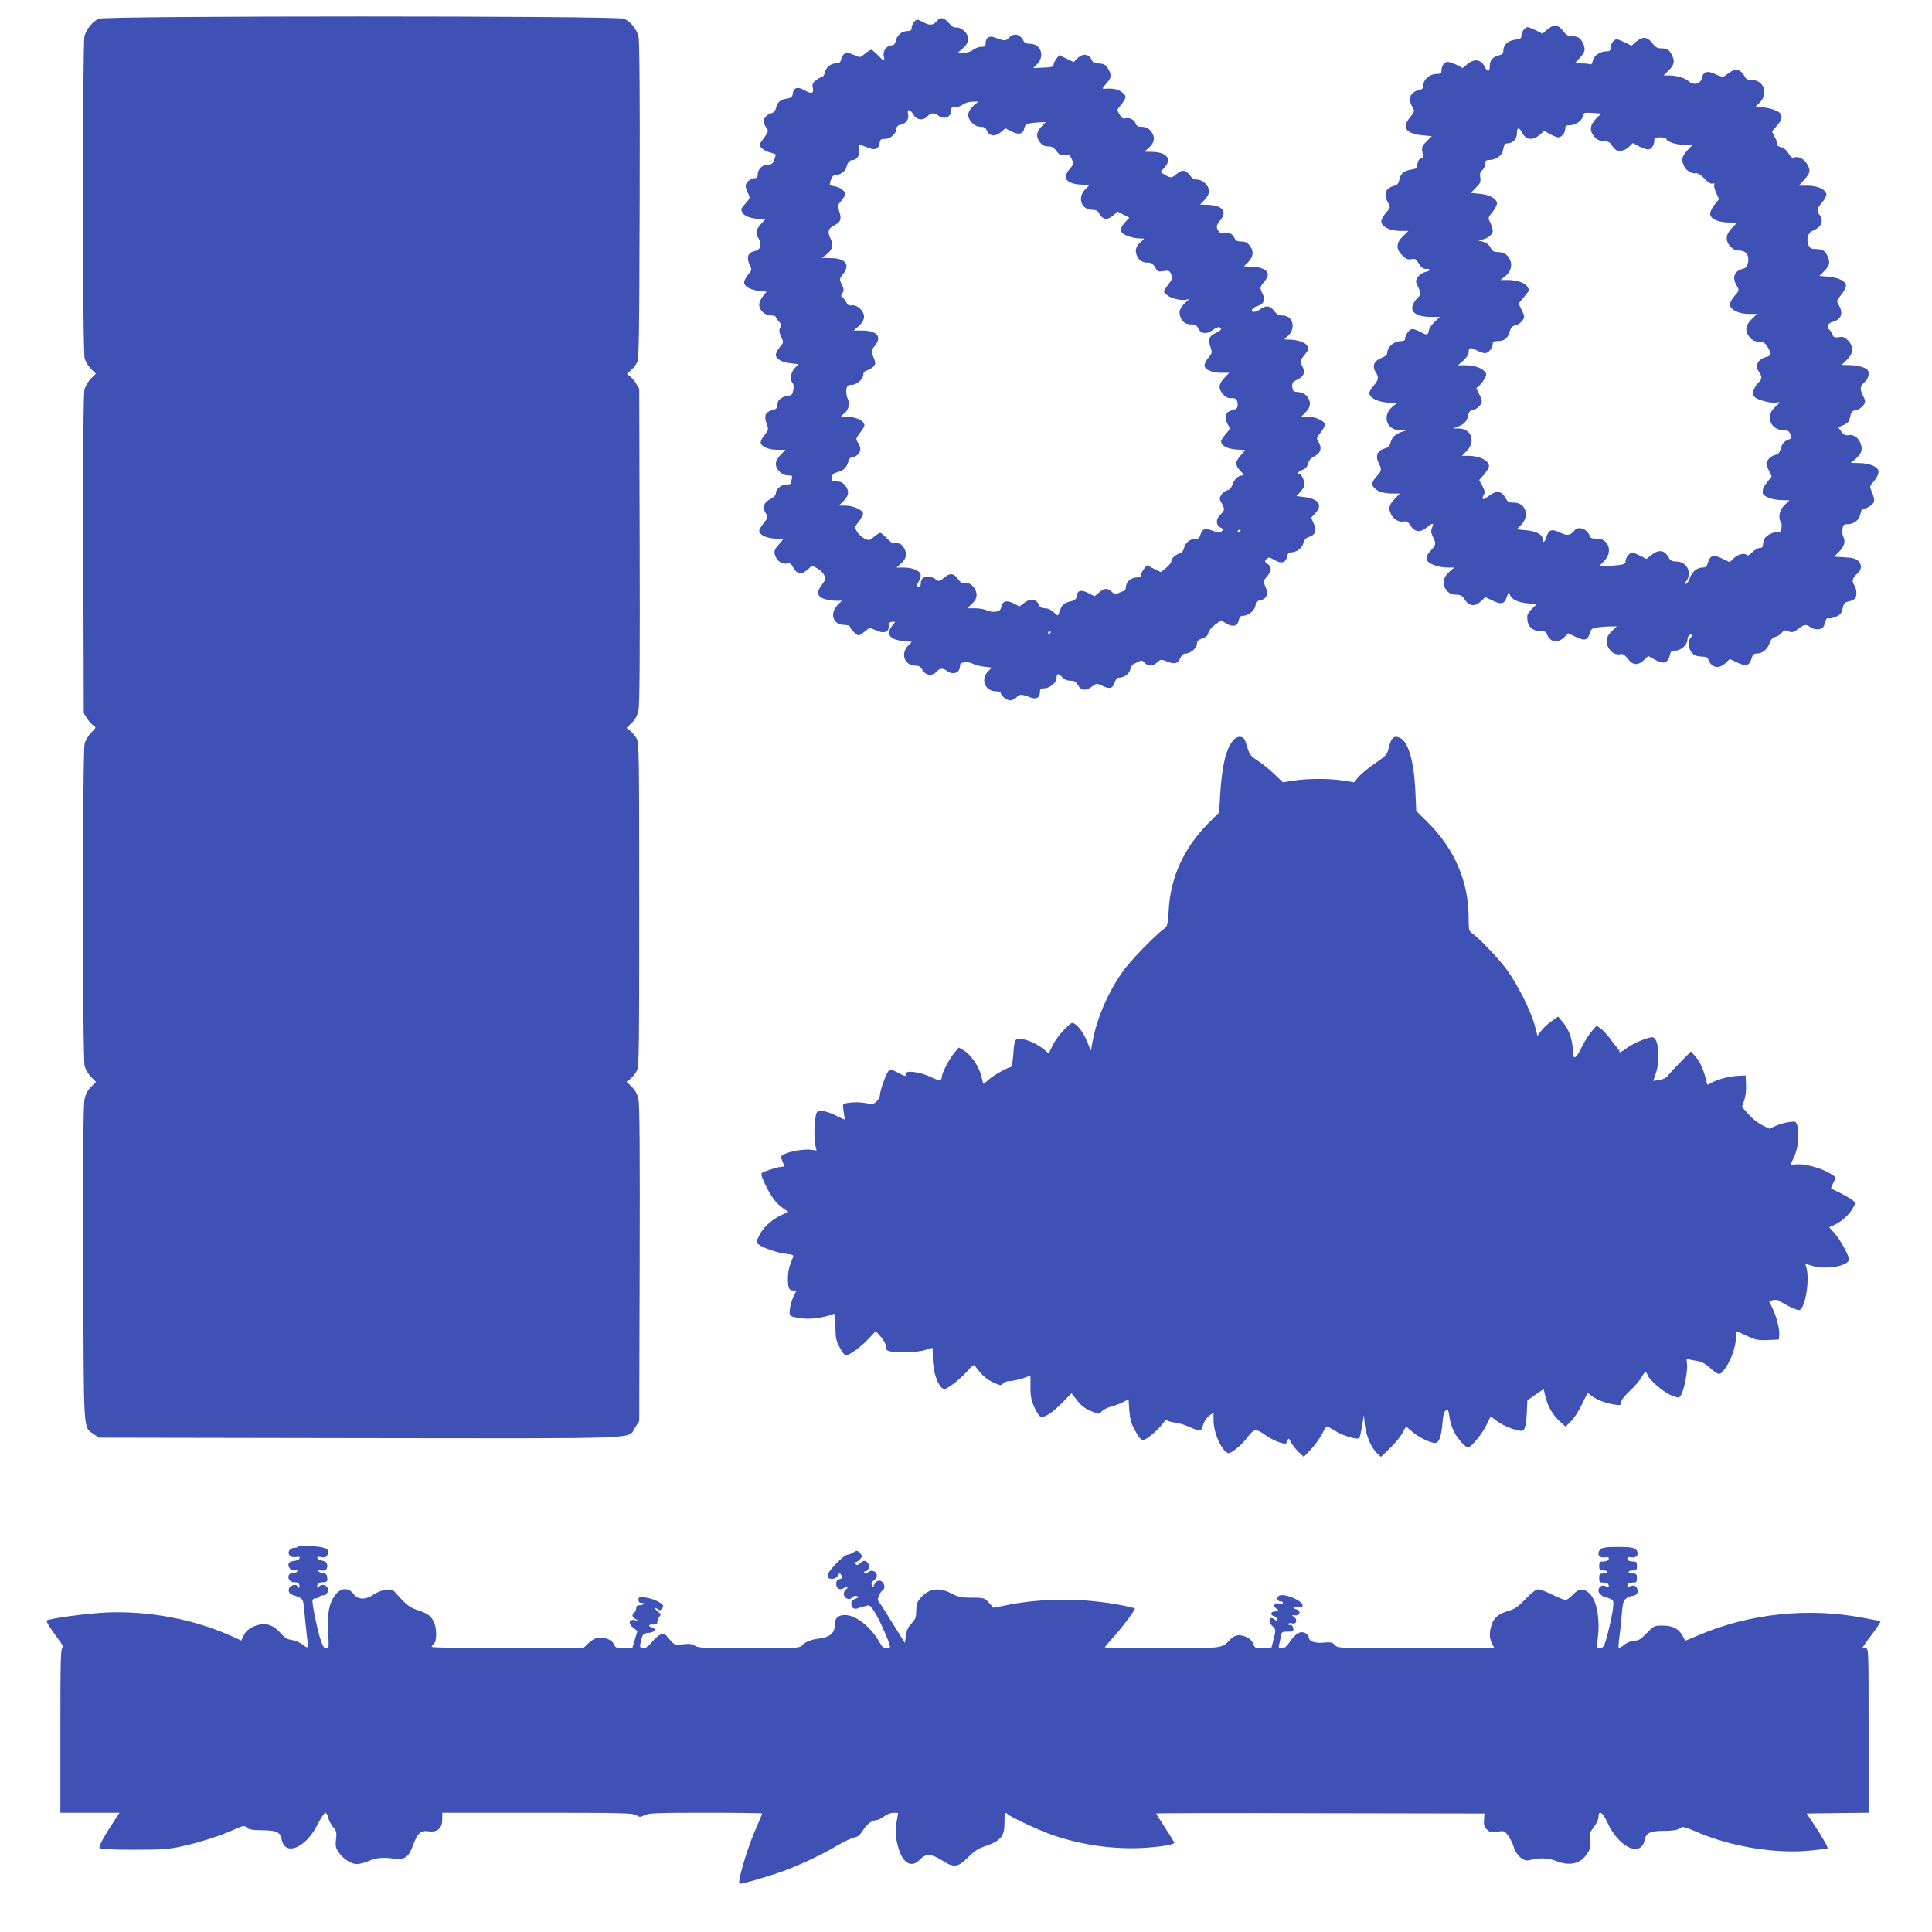
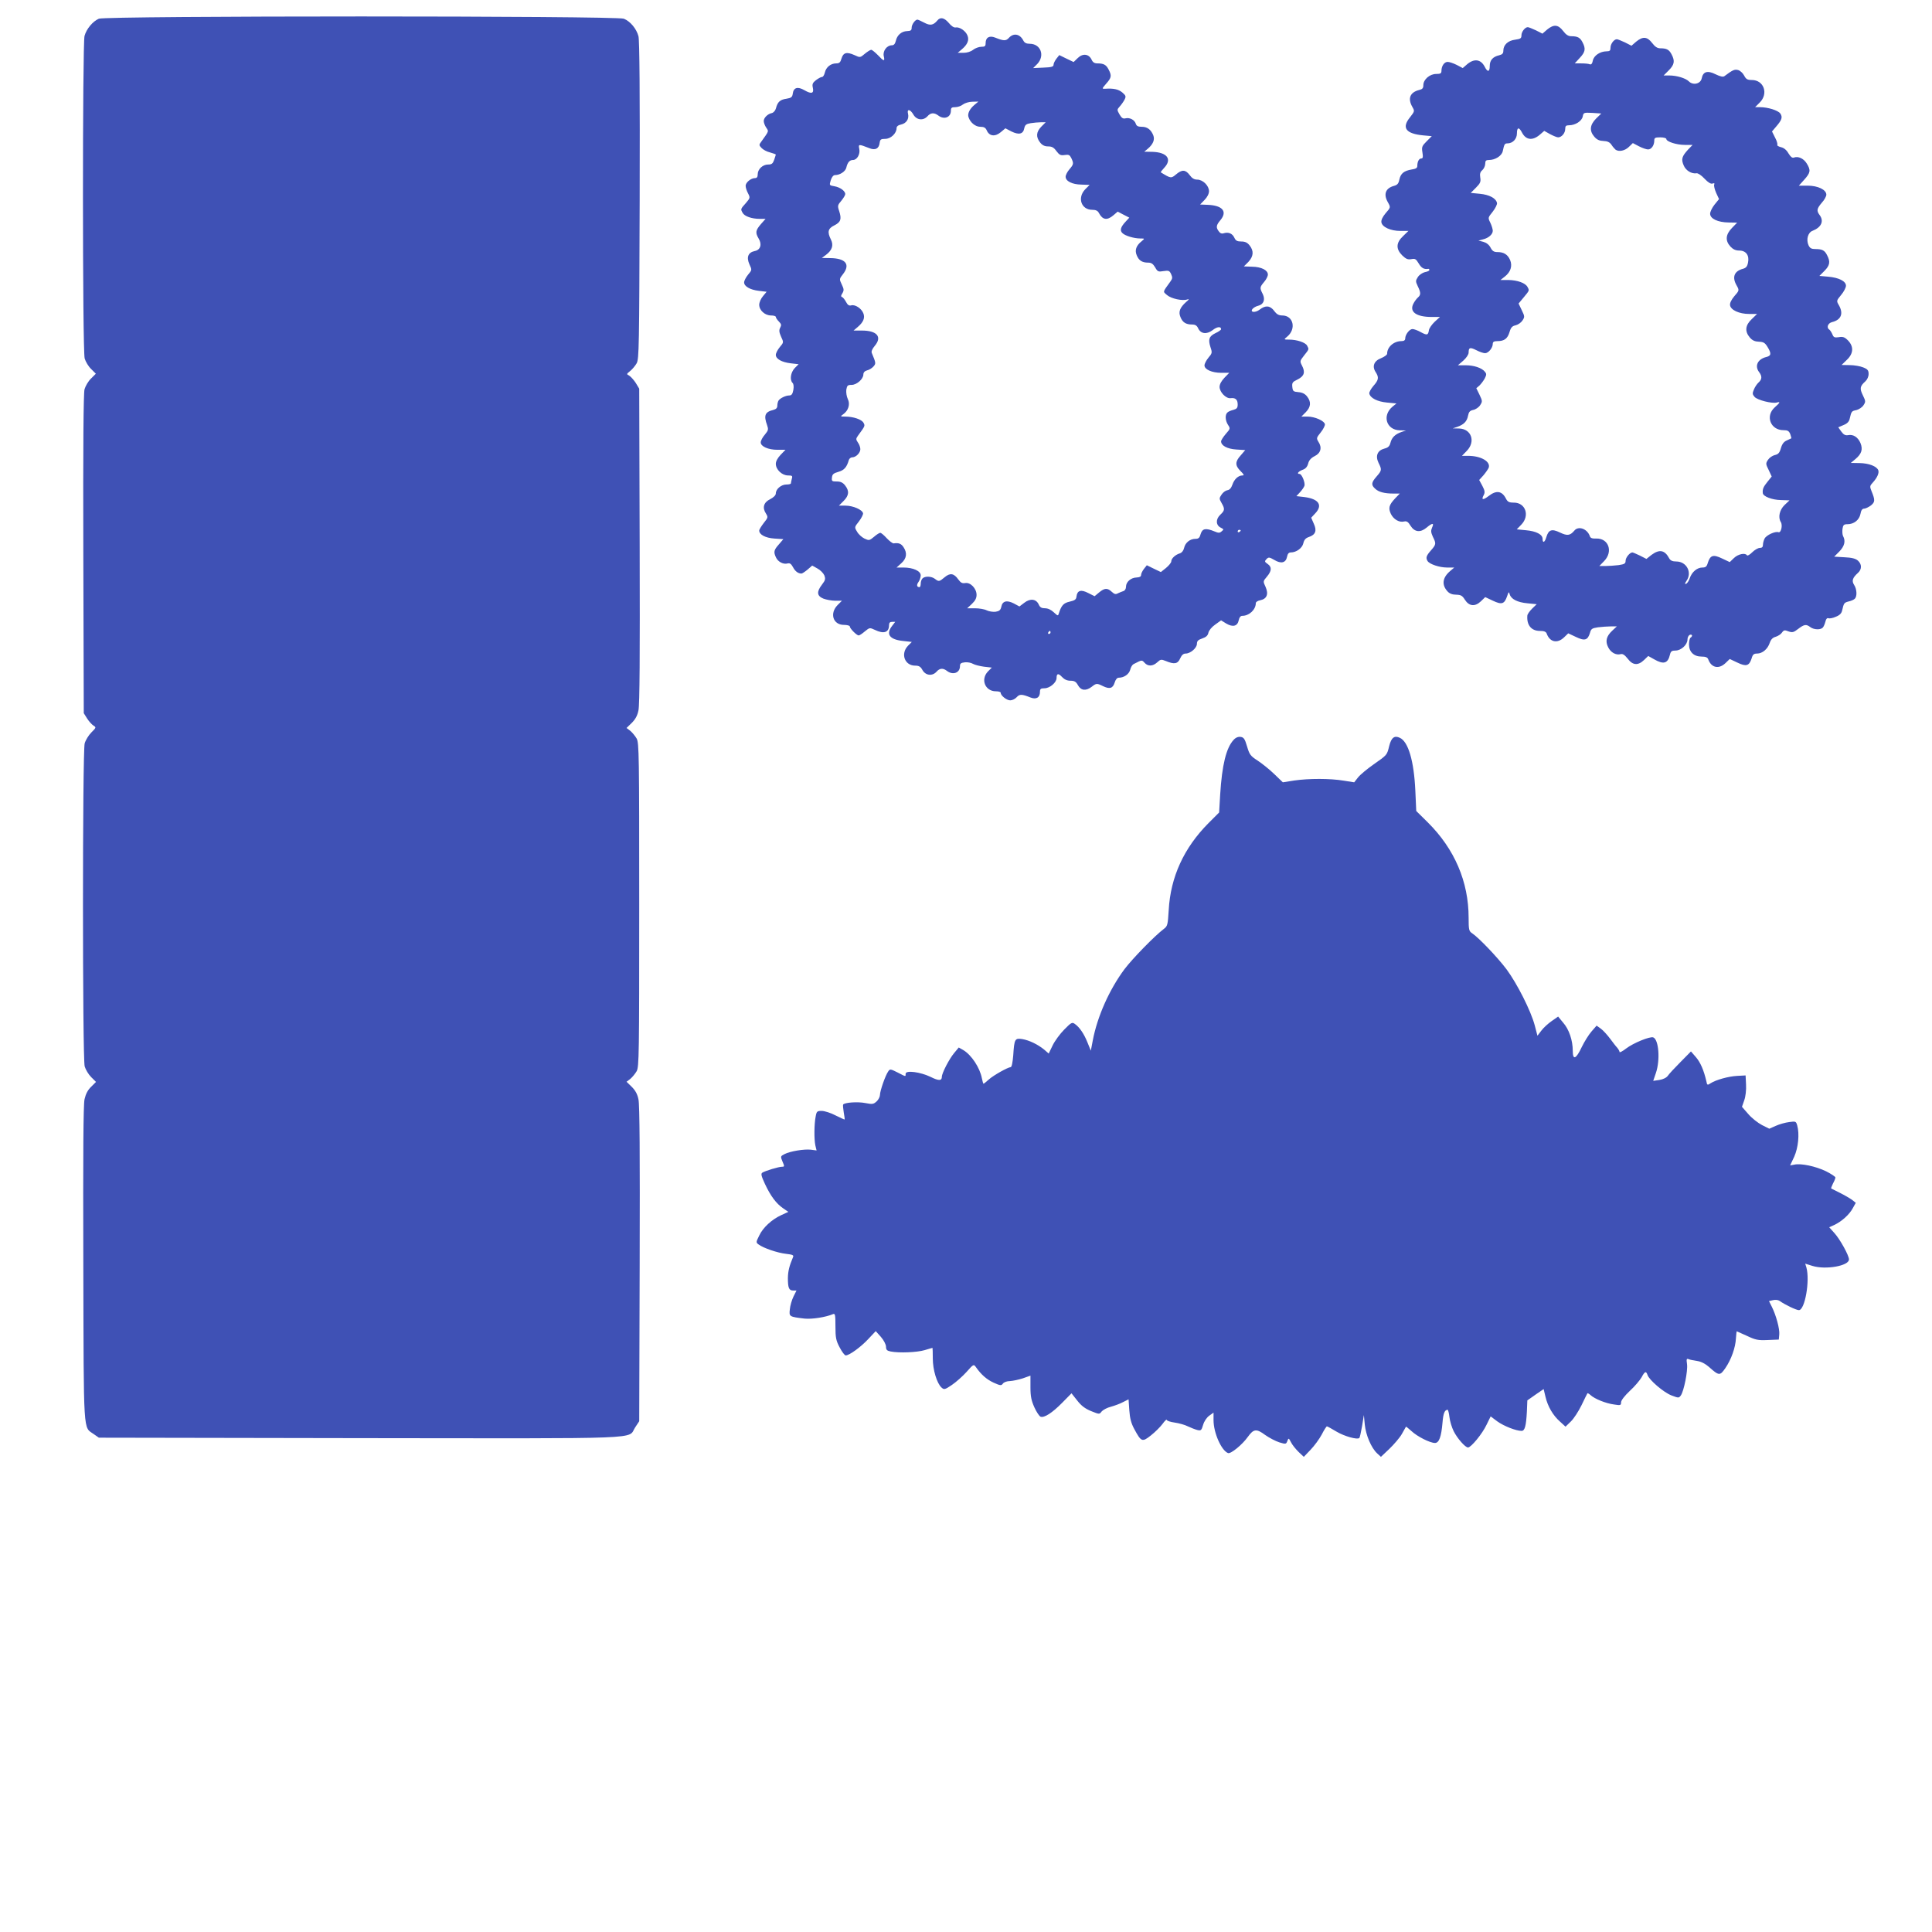
<svg xmlns="http://www.w3.org/2000/svg" version="1.0" width="1280pt" height="1280pt" viewBox="0 0 1280 1280" preserveAspectRatio="xMidYMid meet">
  <g transform="translate(0,1280) scale(0.1,-0.1)" fill="#3f51b5" stroke="none">
    <path d="M655 12676 c-40 -17 -82 -67 -95 -114 -14 -53 -14 -2083 1 -2137 6 -21 25 -53 43 -70 l31 -31 -32 -32 c-18 -17 -37 -50 -43 -71 -7 -27 -10 -371 -8 -1093 l3 -1053 22 -35 c12 -19 31 -40 42 -47 19 -12 19 -13 -14 -46 -18 -18 -38 -51 -44 -72 -15 -56 -15 -2084 0 -2140 6 -21 25 -53 43 -71 l32 -32 -32 -32 c-23 -22 -36 -48 -44 -83 -8 -37 -10 -356 -8 -1092 3 -1157 -2 -1075 70 -1127 l33 -23 1728 -3 c1938 -2 1772 -9 1825 71 l27 41 3 1040 c2 729 0 1056 -8 1092 -7 36 -21 60 -45 84 l-34 33 25 19 c13 11 32 34 42 51 16 30 17 107 17 1102 0 995 -1 1072 -17 1102 -10 17 -29 40 -42 51 l-25 19 34 33 c24 24 38 48 45 84 8 36 10 363 8 1091 l-3 1040 -23 38 c-13 20 -33 42 -43 48 -19 10 -19 11 6 31 14 11 33 34 43 51 16 30 17 108 20 1080 2 708 -1 1061 -8 1087 -13 49 -54 99 -97 116 -48 20 -3433 20 -3478 0z" />
    <path d="M6210 12664 c-27 -32 -48 -35 -87 -14 -21 11 -41 20 -45 20 -15 0 -38 -33 -38 -53 0 -18 -6 -22 -30 -23 -37 -1 -67 -27 -75 -65 -5 -20 -13 -29 -26 -29 -33 0 -61 -37 -54 -71 9 -38 1 -37 -39 6 -19 19 -38 35 -44 35 -6 0 -25 -12 -42 -26 -31 -26 -31 -27 -69 -9 -52 23 -74 17 -86 -23 -7 -25 -14 -32 -35 -32 -36 0 -67 -25 -75 -60 -4 -17 -12 -30 -19 -30 -8 0 -25 -10 -40 -21 -22 -17 -26 -27 -21 -49 9 -39 -8 -45 -55 -18 -46 27 -73 18 -78 -24 -3 -21 -10 -27 -41 -32 -43 -6 -59 -21 -70 -63 -4 -16 -16 -29 -27 -32 -27 -5 -54 -31 -54 -53 0 -10 7 -30 16 -43 18 -27 20 -20 -32 -93 -16 -21 -16 -24 1 -42 10 -11 35 -25 57 -30 21 -6 38 -12 38 -14 0 -2 -5 -17 -11 -35 -9 -25 -16 -31 -40 -31 -36 0 -69 -31 -69 -65 0 -17 -5 -25 -18 -25 -27 0 -62 -29 -62 -51 0 -11 7 -34 16 -50 15 -29 14 -31 -15 -65 -35 -39 -35 -39 -21 -64 12 -23 61 -40 113 -40 l39 0 -31 -35 c-35 -41 -38 -56 -15 -95 24 -39 12 -76 -25 -83 -44 -9 -57 -40 -36 -88 18 -38 17 -38 -9 -69 -14 -17 -26 -40 -26 -51 0 -26 39 -49 98 -56 l51 -6 -24 -29 c-14 -16 -25 -42 -25 -57 0 -37 38 -71 78 -71 18 0 32 -4 32 -10 0 -5 9 -19 20 -30 17 -17 18 -24 9 -41 -9 -17 -7 -30 6 -60 18 -38 17 -38 -9 -69 -14 -17 -26 -40 -26 -51 0 -27 39 -49 99 -56 l52 -6 -26 -26 c-27 -29 -34 -78 -14 -98 7 -7 9 -25 5 -47 -5 -27 -12 -36 -27 -36 -23 0 -61 -18 -71 -34 -4 -6 -8 -21 -8 -33 0 -16 -8 -24 -27 -29 -55 -13 -64 -37 -41 -100 10 -29 9 -35 -15 -64 -15 -17 -27 -40 -27 -51 0 -27 50 -49 111 -49 l53 0 -32 -33 c-20 -21 -32 -43 -32 -60 0 -38 41 -77 81 -77 28 0 31 -3 25 -22 -3 -13 -6 -26 -6 -30 0 -5 -13 -8 -30 -8 -34 0 -70 -30 -70 -59 0 -12 -14 -26 -37 -38 -44 -21 -54 -57 -28 -96 14 -23 14 -26 -15 -62 -16 -21 -30 -43 -30 -50 0 -27 41 -49 100 -53 l60 -4 -30 -35 c-33 -37 -36 -50 -19 -86 13 -29 49 -48 77 -40 15 4 24 -3 36 -25 14 -27 34 -42 56 -42 5 0 23 12 40 26 l31 27 34 -19 c19 -10 39 -30 46 -45 9 -24 8 -32 -15 -62 -37 -48 -34 -75 9 -93 19 -7 54 -14 79 -14 l44 0 -29 -29 c-54 -55 -30 -131 42 -131 21 0 39 -5 39 -10 0 -14 46 -60 59 -60 5 0 24 12 41 27 31 25 32 26 66 10 59 -29 94 -17 94 30 0 17 6 23 21 23 l20 0 -20 -26 c-44 -56 -18 -92 76 -101 l54 -6 -26 -26 c-50 -53 -21 -131 48 -131 25 0 36 -6 49 -30 21 -36 65 -41 93 -10 21 24 43 25 69 5 39 -30 86 -13 86 31 0 18 6 23 33 26 17 2 42 -3 53 -10 12 -7 45 -15 73 -19 l52 -6 -26 -26 c-50 -53 -18 -131 53 -131 18 0 32 -4 32 -10 0 -19 40 -50 63 -50 13 0 32 9 43 21 19 21 34 21 91 -2 38 -15 63 -1 63 37 0 20 5 24 30 24 35 0 80 38 80 68 0 31 12 33 36 7 16 -17 34 -25 56 -25 26 0 37 -6 50 -30 20 -36 53 -39 91 -10 30 24 35 24 75 4 44 -21 65 -15 77 24 6 20 16 32 27 32 35 0 68 23 76 53 4 17 14 33 22 37 8 4 24 12 36 18 17 8 24 7 37 -9 22 -25 55 -24 84 3 22 20 26 21 56 9 57 -24 80 -20 96 17 10 22 21 32 36 32 32 0 75 37 75 65 0 18 8 26 35 35 26 9 37 19 41 38 4 16 22 38 45 54 l39 28 34 -21 c44 -26 75 -18 83 22 4 19 12 29 24 29 45 0 89 41 89 84 0 8 13 16 29 19 44 9 57 40 36 88 -18 38 -17 38 9 69 32 38 33 64 4 84 -20 14 -21 17 -7 32 14 14 19 13 52 -6 45 -27 76 -19 84 21 4 20 11 29 25 29 37 0 76 29 83 61 5 22 15 34 36 41 45 15 55 42 33 89 l-17 39 26 28 c53 55 24 97 -72 109 l-52 6 24 26 c13 14 26 33 29 42 7 19 -17 79 -32 79 -21 0 -9 16 19 27 21 7 32 20 38 42 5 21 19 37 43 49 41 20 50 57 25 95 -14 23 -14 26 15 62 17 21 29 46 28 54 -4 23 -67 51 -115 51 l-41 0 29 29 c34 35 37 68 9 104 -14 18 -32 27 -58 29 -33 3 -37 6 -40 34 -3 28 1 34 35 50 44 22 52 48 29 92 -15 29 -14 31 14 67 34 43 33 40 20 65 -11 21 -67 40 -120 40 -35 0 -35 1 -14 18 64 51 44 142 -31 142 -23 0 -37 8 -53 30 -27 36 -58 39 -96 9 -30 -23 -67 -19 -47 5 7 8 23 17 36 20 37 9 49 40 31 78 -21 41 -20 45 9 80 14 16 25 38 25 49 0 29 -43 51 -104 52 l-55 2 30 30 c34 37 37 72 8 109 -15 19 -30 26 -55 26 -27 0 -37 5 -46 25 -13 28 -39 39 -69 30 -14 -5 -25 -1 -34 12 -20 26 -18 41 11 75 47 57 14 97 -85 101 l-50 2 29 30 c19 19 30 42 30 58 0 37 -41 77 -78 77 -20 0 -35 9 -50 30 -28 37 -51 38 -91 4 -32 -27 -35 -26 -100 14 -3 1 8 15 22 30 54 57 20 103 -78 106 l-54 1 24 20 c34 29 47 59 36 88 -15 38 -40 57 -76 57 -25 0 -35 5 -40 20 -8 26 -41 43 -68 36 -17 -4 -26 2 -40 26 -17 30 -17 32 1 52 11 12 25 32 32 45 11 22 10 27 -14 48 -25 21 -57 29 -114 25 -23 -1 -22 0 7 34 35 39 37 53 16 93 -16 32 -33 41 -74 41 -20 0 -31 7 -39 25 -18 38 -58 43 -91 11 l-28 -27 -48 23 -47 23 -19 -24 c-10 -13 -19 -31 -19 -40 0 -13 -13 -17 -68 -19 l-67 -3 28 28 c51 55 22 133 -51 133 -22 0 -35 6 -43 23 -23 43 -64 50 -95 16 -19 -21 -34 -21 -91 2 -38 15 -63 1 -63 -37 0 -20 -5 -24 -29 -24 -15 0 -40 -9 -54 -20 -15 -12 -40 -20 -64 -20 l-38 0 27 23 c38 32 50 61 38 91 -11 30 -52 59 -78 54 -12 -2 -29 9 -46 30 -30 35 -56 41 -76 16z m247 -558 c-33 -27 -49 -60 -40 -83 12 -36 46 -63 78 -63 24 0 35 -6 43 -25 17 -38 55 -42 92 -11 l31 26 40 -21 c49 -24 78 -18 85 21 5 23 13 29 43 34 20 3 50 6 68 6 l31 0 -29 -29 c-34 -35 -37 -68 -8 -105 14 -18 30 -26 53 -26 25 0 38 -7 55 -31 20 -26 28 -30 55 -26 27 4 33 1 44 -21 16 -35 16 -40 -13 -74 -14 -16 -25 -38 -25 -49 0 -29 43 -51 104 -52 l55 -2 -30 -30 c-53 -56 -25 -135 47 -135 24 0 37 -6 45 -22 24 -45 54 -50 96 -14 l28 24 38 -20 39 -20 -24 -26 c-34 -36 -40 -59 -22 -76 17 -18 77 -36 119 -36 30 0 30 0 9 -18 -37 -29 -47 -60 -33 -93 14 -35 36 -49 76 -49 21 0 32 -8 46 -31 16 -29 21 -31 56 -25 34 5 39 3 50 -20 10 -22 9 -30 -4 -48 -53 -74 -52 -66 -23 -91 28 -24 102 -40 134 -29 14 5 13 0 -8 -17 -41 -37 -52 -65 -37 -100 14 -35 36 -49 77 -49 21 0 32 -7 40 -25 17 -37 56 -42 95 -13 30 24 57 27 57 7 0 -5 -17 -17 -37 -26 -43 -21 -50 -41 -33 -94 12 -35 11 -40 -14 -69 -14 -17 -26 -40 -26 -51 0 -27 50 -49 111 -49 l53 0 -32 -33 c-20 -21 -32 -43 -32 -60 0 -35 43 -79 73 -75 32 4 47 -9 47 -42 0 -22 -6 -29 -27 -35 -16 -4 -34 -11 -40 -17 -18 -14 -16 -54 3 -83 16 -24 15 -26 -15 -60 -17 -20 -31 -42 -31 -49 0 -28 40 -50 100 -54 l60 -4 -30 -35 c-38 -42 -38 -67 -1 -104 23 -23 26 -29 12 -29 -27 0 -54 -25 -66 -61 -8 -23 -19 -35 -34 -37 -12 -2 -29 -15 -38 -29 -16 -24 -16 -27 0 -55 23 -40 22 -50 -8 -78 -32 -30 -30 -70 3 -86 20 -10 21 -12 6 -24 -13 -12 -21 -12 -47 -1 -58 24 -81 20 -92 -16 -7 -26 -14 -33 -35 -33 -36 0 -67 -25 -75 -60 -4 -18 -15 -32 -28 -36 -30 -9 -57 -34 -57 -53 0 -9 -16 -28 -35 -44 l-34 -27 -46 22 -47 23 -19 -24 c-10 -13 -19 -31 -19 -40 0 -11 -9 -16 -30 -17 -38 -1 -70 -30 -70 -61 0 -14 -7 -26 -17 -29 -10 -3 -26 -10 -37 -15 -14 -8 -23 -6 -40 10 -29 27 -48 26 -84 -4 l-30 -25 -42 21 c-48 25 -73 18 -78 -23 -2 -20 -11 -26 -45 -34 -41 -9 -55 -25 -72 -78 -5 -18 -7 -17 -33 7 -18 17 -39 27 -58 27 -23 0 -34 6 -42 25 -17 37 -56 42 -95 12 l-33 -25 -37 20 c-47 24 -76 16 -83 -22 -5 -22 -13 -29 -38 -33 -17 -2 -43 2 -58 9 -15 8 -50 14 -79 14 l-51 0 31 29 c22 21 31 38 31 60 0 42 -41 85 -76 78 -19 -3 -29 2 -45 24 -29 41 -54 45 -90 15 -36 -30 -39 -31 -65 -11 -23 18 -66 19 -82 3 -7 -7 -12 -22 -12 -35 0 -13 -4 -23 -8 -23 -18 0 -21 14 -7 34 8 11 15 31 15 44 0 29 -50 52 -115 52 l-45 0 31 28 c36 32 41 68 15 107 -15 23 -32 30 -65 25 -7 -1 -28 15 -46 34 -18 20 -37 36 -43 36 -6 0 -25 -12 -42 -27 -30 -25 -33 -25 -63 -11 -18 9 -40 29 -49 46 -18 29 -17 30 13 68 16 21 28 45 27 53 -4 24 -67 51 -116 51 l-44 0 31 31 c36 36 39 66 10 103 -15 19 -30 26 -55 26 -32 0 -35 2 -32 27 2 21 11 28 43 37 38 11 55 30 69 79 3 9 13 17 22 17 25 0 54 30 54 54 0 12 -7 32 -16 44 -14 21 -14 25 0 45 48 66 48 65 37 86 -12 22 -67 41 -121 41 -33 0 -34 1 -14 15 35 24 48 68 31 101 -8 17 -12 43 -10 62 5 28 9 32 35 32 34 0 78 39 78 69 0 13 9 23 24 27 14 3 33 15 42 25 18 20 18 23 -10 90 -5 10 3 28 19 47 51 60 16 102 -85 102 l-55 0 27 23 c38 32 50 61 38 91 -12 32 -54 60 -80 53 -15 -4 -24 2 -35 23 -8 15 -20 30 -26 32 -9 3 -8 10 2 25 11 19 11 27 -4 58 -17 36 -17 37 9 70 49 64 16 104 -86 105 l-55 1 28 21 c40 30 51 63 32 101 -25 50 -20 73 23 94 42 21 49 41 32 94 -12 35 -11 40 14 69 14 17 26 37 26 44 0 21 -35 46 -72 52 -34 6 -34 6 -24 40 7 21 17 34 28 34 33 0 69 24 75 49 8 35 22 51 44 51 27 0 49 38 42 73 -7 33 -4 33 65 6 40 -17 66 -4 70 35 3 22 8 26 37 26 36 0 75 36 75 71 0 11 10 20 30 24 35 8 54 37 46 71 -9 35 15 31 36 -6 21 -36 65 -41 93 -10 21 24 44 25 71 5 39 -30 84 -13 84 32 0 19 5 23 29 23 16 0 39 8 51 18 12 9 40 18 62 18 l40 1 -25 -21z m1763 -2820 c0 -3 -4 -8 -10 -11 -5 -3 -10 -1 -10 4 0 6 5 11 10 11 6 0 10 -2 10 -4z m-1260 -676 c0 -5 -5 -10 -11 -10 -5 0 -7 5 -4 10 3 6 8 10 11 10 2 0 4 -4 4 -10z" />
    <path d="M10250 12604 l-31 -27 -43 22 c-24 11 -48 21 -54 21 -18 0 -42 -30 -42 -54 0 -20 -6 -24 -42 -29 -48 -6 -78 -35 -78 -73 0 -18 -7 -25 -27 -30 -43 -10 -63 -33 -63 -71 0 -41 -15 -43 -34 -4 -26 49 -69 54 -115 16 l-30 -26 -40 21 c-22 11 -49 20 -60 20 -22 0 -41 -27 -41 -59 0 -17 -6 -21 -35 -21 -43 0 -85 -37 -85 -74 0 -20 -6 -27 -27 -32 -61 -15 -78 -56 -46 -112 16 -28 16 -29 -16 -70 -56 -69 -27 -108 89 -119 l56 -5 -34 -34 c-31 -31 -34 -38 -28 -74 5 -31 3 -40 -8 -40 -15 0 -26 -21 -26 -50 0 -13 -10 -19 -38 -23 -51 -9 -72 -26 -81 -67 -5 -26 -13 -35 -34 -41 -57 -15 -73 -55 -42 -109 19 -34 19 -34 -16 -74 -19 -23 -29 -44 -27 -58 4 -32 61 -58 126 -58 l53 0 -35 -34 c-47 -44 -49 -85 -6 -128 25 -24 37 -29 60 -25 25 5 31 2 49 -28 18 -31 36 -41 64 -36 4 0 7 -3 7 -8 0 -5 -13 -11 -30 -14 -16 -4 -37 -18 -46 -32 -16 -25 -16 -29 -1 -61 21 -43 21 -58 1 -75 -8 -7 -22 -25 -30 -41 -28 -54 19 -88 122 -88 l54 0 -35 -32 c-19 -18 -36 -43 -38 -55 -5 -34 -12 -36 -53 -14 -21 12 -46 21 -56 21 -20 0 -48 -37 -48 -62 0 -12 -8 -18 -25 -18 -51 0 -95 -39 -95 -84 0 -7 -18 -20 -40 -29 -47 -18 -61 -54 -36 -92 23 -35 20 -53 -15 -92 -16 -19 -29 -42 -27 -50 6 -30 53 -54 117 -60 l63 -6 -26 -21 c-71 -59 -41 -155 48 -157 l41 -1 -30 -10 c-42 -15 -64 -36 -73 -72 -6 -23 -16 -32 -40 -38 -46 -12 -61 -48 -39 -94 23 -46 22 -51 -13 -91 -35 -40 -37 -56 -9 -81 23 -22 62 -32 122 -32 l41 0 -31 -32 c-41 -44 -46 -64 -28 -103 18 -36 55 -58 88 -50 17 4 27 -3 42 -28 27 -43 65 -47 106 -13 39 33 52 33 37 1 -9 -21 -8 -32 5 -61 23 -46 22 -51 -13 -91 -31 -35 -35 -49 -22 -70 13 -21 79 -43 129 -43 l48 0 -27 -23 c-52 -44 -58 -92 -17 -136 13 -14 32 -21 57 -21 31 -1 40 -6 57 -33 28 -44 67 -48 106 -11 l29 28 51 -24 c59 -28 76 -22 94 30 10 30 12 32 17 13 9 -32 51 -54 118 -60 l61 -6 -31 -30 c-16 -16 -31 -37 -31 -46 -5 -63 27 -101 83 -101 28 0 40 -5 45 -17 20 -57 70 -69 115 -26 l28 27 51 -24 c58 -28 78 -22 93 27 7 27 14 31 53 37 25 3 64 6 85 6 l40 0 -30 -28 c-40 -37 -48 -71 -27 -111 17 -34 51 -53 82 -45 14 4 27 -5 47 -30 33 -44 68 -47 108 -9 l28 27 39 -22 c63 -36 91 -28 105 31 5 22 12 27 37 27 37 0 79 39 79 73 0 14 7 27 15 31 17 6 21 -9 5 -19 -5 -3 -10 -23 -10 -44 0 -50 32 -81 83 -81 27 0 39 -5 44 -17 20 -57 70 -69 115 -26 l28 27 51 -24 c58 -28 78 -22 94 28 7 26 15 32 36 32 35 0 70 29 84 71 8 23 20 35 39 40 16 5 35 17 42 28 12 17 18 18 43 8 26 -9 34 -7 64 16 40 31 54 33 81 12 24 -18 70 -19 83 -2 6 6 13 24 17 39 4 18 11 25 20 22 7 -3 30 1 49 10 26 10 38 23 42 43 11 48 13 50 42 58 15 3 34 11 40 17 18 14 16 64 -3 93 -17 26 -11 47 25 79 27 24 27 58 0 82 -15 13 -40 20 -89 22 l-68 4 34 34 c34 35 43 69 25 102 -5 9 -6 31 -4 48 4 26 9 31 33 31 43 0 78 28 86 68 4 24 12 35 24 35 9 0 30 10 45 21 28 23 29 35 4 96 -12 29 -11 35 8 55 30 33 44 64 37 83 -11 26 -62 46 -124 47 l-58 1 30 25 c42 35 51 65 34 107 -17 39 -48 59 -82 52 -18 -3 -30 3 -45 24 l-20 28 35 15 c25 10 37 23 41 43 11 48 13 50 44 56 16 4 38 18 47 32 15 23 15 27 -4 66 -22 45 -20 60 17 93 12 11 21 31 21 48 0 24 -6 32 -36 44 -19 8 -60 15 -89 15 l-54 1 34 33 c45 42 48 89 8 130 -22 22 -34 26 -61 21 -28 -4 -34 -1 -42 19 -5 12 -14 26 -19 30 -22 13 -12 44 17 51 60 15 77 56 45 112 -17 29 -16 30 15 68 18 21 32 49 32 61 0 30 -47 54 -119 60 l-57 5 33 33 c36 36 41 61 18 104 -16 33 -33 41 -79 41 -25 0 -35 6 -44 25 -17 38 -4 85 27 96 58 23 77 64 46 105 -21 28 -18 42 15 81 17 18 30 43 30 53 0 33 -56 60 -124 60 l-58 0 36 40 c41 46 44 62 16 107 -20 33 -57 50 -85 39 -11 -4 -22 5 -36 28 -13 23 -31 37 -50 41 -16 4 -27 11 -24 15 3 5 -3 27 -15 49 l-20 40 28 33 c38 44 43 62 27 86 -15 21 -83 42 -135 42 l-32 0 31 31 c59 59 27 149 -53 149 -29 0 -38 5 -51 30 -8 16 -27 33 -40 36 -23 6 -35 1 -91 -41 -9 -6 -27 -2 -58 13 -54 27 -83 18 -92 -28 -8 -36 -57 -47 -85 -19 -21 21 -80 39 -130 39 l-37 0 34 34 c37 37 42 62 19 105 -16 32 -33 41 -75 41 -20 0 -35 10 -54 35 -33 43 -62 45 -106 9 l-31 -27 -43 22 c-24 11 -48 21 -54 21 -19 0 -42 -31 -42 -56 0 -19 -5 -24 -25 -24 -44 0 -85 -28 -92 -61 -4 -21 -10 -28 -20 -25 -8 4 -34 6 -57 6 l-43 0 33 36 c37 39 41 61 19 103 -16 32 -33 41 -75 41 -20 0 -35 10 -54 35 -33 43 -62 45 -106 9z m324 -590 c-41 -42 -45 -81 -11 -120 17 -20 34 -27 60 -28 27 -1 42 -8 54 -26 9 -14 22 -28 27 -32 22 -15 61 -7 87 18 l27 26 40 -21 c23 -12 50 -21 61 -21 22 0 41 27 41 59 0 18 6 21 40 21 22 0 40 -5 40 -11 0 -17 67 -39 122 -39 l52 0 -31 -32 c-40 -44 -46 -63 -28 -104 14 -34 52 -57 85 -52 9 2 33 -14 53 -36 25 -26 42 -36 53 -32 11 4 15 2 11 -7 -3 -8 3 -32 13 -55 l19 -41 -30 -37 c-16 -20 -29 -47 -29 -60 0 -33 51 -57 122 -58 l57 -1 -34 -35 c-43 -44 -46 -85 -10 -124 17 -18 34 -26 58 -26 45 0 68 -32 58 -80 -5 -26 -13 -35 -34 -41 -57 -15 -73 -55 -42 -109 19 -34 19 -34 -16 -74 -19 -23 -29 -44 -27 -58 4 -32 61 -58 126 -58 l53 0 -35 -34 c-43 -40 -48 -81 -13 -122 17 -20 34 -27 61 -28 30 -1 40 -8 56 -34 27 -44 25 -59 -7 -67 -58 -14 -80 -59 -48 -101 20 -26 19 -48 -4 -68 -11 -10 -25 -31 -31 -47 -11 -25 -10 -32 5 -49 19 -21 115 -45 146 -37 26 7 24 1 -13 -32 -64 -57 -28 -151 58 -151 28 0 36 -5 45 -26 5 -15 8 -27 7 -28 -2 -1 -15 -7 -30 -14 -19 -8 -31 -23 -39 -51 -9 -32 -18 -41 -41 -46 -16 -4 -36 -18 -45 -32 -15 -23 -15 -27 5 -67 l20 -43 -28 -35 c-27 -33 -34 -49 -31 -75 2 -22 61 -45 120 -46 l57 -2 -33 -31 c-33 -32 -44 -81 -25 -112 14 -21 2 -74 -15 -68 -21 8 -80 -19 -92 -42 -6 -12 -11 -30 -11 -41 0 -15 -6 -21 -21 -21 -11 0 -34 -13 -50 -29 -16 -16 -31 -25 -35 -20 -11 18 -58 9 -86 -18 l-28 -27 -51 24 c-58 28 -78 22 -94 -28 -7 -26 -15 -32 -36 -32 -35 0 -70 -29 -84 -71 -6 -18 -17 -35 -25 -37 -9 -3 -8 2 3 19 40 56 1 129 -67 129 -25 0 -38 6 -46 19 -30 57 -65 64 -118 25 l-34 -27 -43 22 c-23 11 -46 21 -50 21 -17 0 -45 -34 -45 -55 0 -19 -7 -23 -46 -29 -26 -3 -65 -6 -87 -6 l-41 0 32 33 c61 63 29 152 -53 149 -26 -1 -38 3 -42 16 -17 49 -76 70 -103 36 -28 -33 -47 -35 -95 -12 -54 26 -75 19 -90 -30 -10 -36 -25 -43 -25 -12 0 29 -42 51 -110 57 l-61 6 30 31 c58 60 28 146 -49 146 -33 0 -42 5 -54 29 -26 49 -63 54 -113 15 -38 -29 -51 -27 -33 6 9 17 8 29 -9 61 l-21 39 29 32 c15 18 30 40 34 49 14 41 -51 79 -137 79 l-40 0 32 33 c60 62 30 146 -51 148 l-42 1 30 10 c43 15 64 36 71 73 5 26 12 34 34 39 16 3 37 17 46 31 16 25 16 28 -4 70 l-21 43 21 18 c11 11 27 32 35 47 12 24 12 31 1 44 -21 26 -73 43 -128 43 l-51 0 36 31 c20 18 35 40 35 53 0 34 9 37 51 16 21 -11 47 -20 58 -20 22 0 51 35 51 62 0 13 8 18 31 18 45 0 67 16 80 60 9 31 18 40 41 45 16 4 36 18 45 32 15 23 15 27 -5 68 l-21 44 34 41 c39 47 38 45 25 69 -14 26 -66 45 -127 46 l-52 0 28 22 c40 31 52 71 36 110 -16 37 -42 53 -84 53 -24 0 -34 7 -46 30 -10 19 -27 32 -48 38 l-32 8 30 8 c38 9 65 34 65 57 0 10 -7 34 -16 53 -17 34 -16 34 16 74 17 22 30 48 28 57 -6 31 -50 55 -113 61 l-61 6 34 34 c29 29 34 40 29 68 -4 25 0 37 14 49 10 9 19 28 19 42 0 20 5 25 25 25 41 0 84 27 91 58 10 47 13 52 31 52 35 0 63 29 63 66 0 42 14 44 34 5 26 -49 69 -54 116 -15 l31 27 39 -22 c21 -11 45 -21 53 -21 23 0 47 28 47 56 0 19 5 24 25 24 42 0 85 28 91 58 5 26 7 27 64 24 l59 -4 -35 -34z" />
    <path d="M8173 7898 c-49 -52 -77 -167 -89 -362 l-7 -119 -71 -71 c-162 -163 -251 -356 -263 -576 -6 -98 -8 -106 -32 -124 -62 -47 -208 -197 -261 -267 -101 -136 -180 -314 -210 -472 l-13 -68 -22 54 c-23 58 -53 102 -85 124 -17 12 -24 8 -69 -38 -28 -28 -63 -76 -77 -105 l-26 -54 -30 26 c-43 35 -99 62 -146 70 -48 7 -52 1 -59 -108 -4 -47 -10 -78 -17 -78 -19 -1 -114 -54 -145 -82 -17 -16 -33 -28 -35 -28 -2 0 -7 17 -11 37 -13 69 -69 154 -123 186 l-30 17 -30 -36 c-33 -39 -82 -134 -82 -158 0 -27 -20 -28 -74 -1 -68 33 -166 46 -166 21 0 -20 4 -21 -54 9 -46 23 -50 24 -61 7 -19 -26 -55 -130 -55 -156 0 -12 -10 -32 -22 -43 -21 -19 -28 -20 -75 -11 -50 10 -138 4 -147 -10 -2 -4 0 -27 4 -52 5 -25 7 -46 6 -47 -1 -1 -28 11 -60 27 -32 17 -74 30 -92 30 -30 0 -34 -3 -40 -37 -10 -51 -11 -150 -2 -192 l8 -33 -38 5 c-45 5 -136 -10 -174 -29 -27 -14 -28 -15 -14 -49 14 -32 14 -35 -3 -35 -22 0 -111 -27 -130 -39 -11 -7 -8 -21 17 -75 38 -81 75 -130 120 -161 l35 -24 -46 -21 c-65 -30 -122 -83 -147 -136 -22 -44 -22 -46 -4 -59 32 -24 126 -56 182 -62 44 -5 52 -9 46 -22 -25 -59 -33 -92 -34 -138 0 -66 7 -83 35 -83 l22 0 -20 -40 c-11 -23 -22 -60 -24 -84 -6 -49 -4 -50 97 -62 50 -5 141 9 190 30 13 5 15 -7 15 -81 0 -76 4 -95 28 -140 15 -29 33 -53 40 -53 24 0 101 56 150 109 l49 52 34 -38 c19 -22 33 -49 34 -64 0 -22 6 -28 31 -33 56 -11 175 -6 225 9 27 8 50 15 52 15 1 0 2 -31 2 -70 0 -75 27 -165 58 -193 17 -15 22 -14 68 17 28 19 72 58 98 87 46 52 47 52 62 31 35 -50 72 -82 118 -103 45 -20 50 -20 61 -5 7 9 27 16 46 16 19 1 57 9 85 18 l51 18 0 -77 c0 -61 6 -88 26 -133 14 -31 33 -59 41 -62 24 -9 77 25 143 92 l62 63 38 -48 c27 -35 53 -54 92 -70 55 -22 55 -22 70 -2 9 10 36 25 61 31 25 7 61 20 81 31 l36 18 5 -73 c4 -54 12 -85 33 -124 46 -85 52 -88 110 -42 27 21 62 56 77 76 15 21 28 33 28 27 0 -6 24 -14 53 -18 28 -4 68 -15 87 -25 19 -9 47 -20 62 -24 25 -6 28 -3 39 34 7 24 24 49 41 61 l28 20 0 -50 c0 -84 52 -201 96 -218 18 -7 95 56 131 107 39 54 57 56 115 13 27 -19 69 -41 94 -49 43 -13 45 -12 53 9 8 21 9 21 24 -8 8 -17 31 -45 50 -64 l35 -33 45 47 c25 26 58 71 74 101 15 30 31 54 34 54 4 0 32 -16 64 -35 52 -31 138 -55 151 -42 3 2 11 38 18 78 l12 74 6 -63 c7 -70 43 -155 82 -191 l25 -23 56 53 c31 30 69 74 83 99 14 25 26 46 27 48 1 1 17 -12 36 -29 38 -36 123 -79 156 -79 27 0 42 40 50 135 5 62 14 84 34 85 3 0 9 -22 12 -49 3 -27 16 -69 28 -93 24 -48 77 -108 95 -108 20 0 95 91 123 151 l27 55 44 -33 c43 -31 124 -63 161 -63 21 0 30 32 35 128 l3 74 54 38 54 37 12 -50 c15 -65 50 -125 97 -166 l36 -33 35 34 c19 18 51 67 71 108 20 41 37 77 39 79 2 2 11 -3 21 -12 27 -25 101 -55 155 -62 43 -7 47 -6 47 14 0 13 23 43 58 76 33 30 67 71 78 90 21 40 30 43 39 16 10 -33 108 -117 159 -136 47 -18 49 -18 62 0 20 28 47 162 41 207 -5 34 -3 39 11 33 10 -4 35 -9 57 -12 26 -4 53 -18 77 -39 67 -60 73 -60 109 -8 39 57 67 136 70 197 2 26 4 47 5 47 1 0 31 -14 67 -30 57 -27 74 -31 138 -28 l74 3 3 33 c4 37 -21 128 -49 184 l-19 38 26 6 c15 4 34 2 43 -4 36 -26 112 -62 129 -62 40 0 74 195 50 282 l-8 26 48 -15 c87 -27 242 0 242 43 0 26 -59 133 -96 174 l-35 39 33 15 c51 24 101 70 123 111 l20 36 -25 20 c-14 10 -50 31 -80 46 -30 15 -56 28 -58 29 -2 1 4 16 12 33 9 16 16 34 16 40 0 5 -28 24 -62 41 -68 33 -166 54 -210 44 l-28 -5 27 57 c27 61 36 150 20 208 -8 27 -10 28 -53 22 -25 -3 -65 -14 -89 -25 l-43 -19 -48 24 c-27 14 -68 46 -91 73 l-42 48 15 43 c9 25 14 68 12 104 l-3 61 -55 -3 c-59 -3 -141 -26 -177 -49 -21 -14 -23 -13 -28 14 -17 73 -39 124 -69 159 l-33 38 -69 -70 c-38 -38 -76 -79 -84 -91 -9 -13 -31 -24 -56 -28 l-41 -6 18 53 c29 85 19 221 -18 235 -21 8 -132 -37 -180 -74 -23 -18 -43 -28 -43 -23 0 6 -7 18 -15 28 -9 9 -30 37 -48 61 -18 24 -45 54 -60 65 l-29 21 -34 -39 c-19 -22 -47 -67 -64 -102 -38 -81 -60 -91 -60 -26 0 70 -25 143 -64 187 l-33 40 -43 -30 c-23 -16 -54 -44 -68 -63 l-26 -34 -18 69 c-26 97 -116 275 -186 370 -59 79 -185 211 -229 240 -21 14 -23 23 -23 103 0 238 -93 455 -270 631 l-77 76 -6 134 c-9 198 -47 326 -103 351 -36 17 -56 1 -70 -54 -15 -61 -13 -59 -103 -122 -43 -30 -90 -69 -104 -87 l-25 -32 -70 11 c-90 15 -229 15 -327 1 l-76 -12 -57 55 c-31 30 -81 70 -110 89 -48 31 -54 40 -70 94 -15 51 -22 60 -43 63 -16 2 -33 -5 -46 -20z" />
-     <path d="M1977 2554 c-4 -5 -17 -9 -29 -9 -11 0 -25 -7 -31 -17 -16 -25 10 -51 44 -44 22 4 27 2 23 -9 -3 -8 -20 -15 -37 -17 -22 -2 -33 -9 -36 -22 -4 -23 24 -47 45 -39 8 3 14 0 14 -6 0 -6 -11 -11 -25 -11 -15 0 -28 -7 -32 -16 -9 -25 11 -49 40 -47 17 1 27 -5 30 -18 3 -10 1 -19 -4 -19 -5 0 -9 5 -9 10 0 15 -36 12 -50 -5 -15 -18 -7 -43 17 -51 71 -24 72 -25 78 -94 3 -36 10 -103 15 -150 14 -120 15 -116 -24 -86 -19 14 -52 28 -73 31 -29 3 -47 14 -73 44 -56 63 -111 76 -186 42 -28 -13 -46 -30 -58 -54 l-17 -36 -57 26 c-252 114 -548 171 -832 160 -123 -5 -386 -40 -399 -53 -7 -6 17 -46 69 -115 34 -45 44 -65 34 -67 -12 -3 -14 -86 -14 -548 l0 -544 196 0 196 0 -18 -27 c-89 -136 -123 -198 -114 -207 7 -7 87 -11 228 -11 187 0 231 3 319 23 117 25 252 69 346 111 60 27 66 28 81 13 13 -13 36 -17 99 -18 98 0 124 -12 133 -60 22 -116 162 -57 240 102 21 41 43 74 49 74 7 0 15 -14 19 -31 3 -17 18 -45 32 -62 23 -28 26 -37 20 -83 -5 -43 -2 -57 17 -85 30 -45 83 -79 122 -79 18 0 52 9 77 20 51 22 91 26 168 16 71 -10 99 10 128 92 29 78 50 96 102 89 59 -8 90 20 90 79 l0 44 630 0 c560 0 633 -2 655 -16 22 -14 27 -14 56 0 28 14 84 16 406 16 205 0 373 -2 373 -5 0 -2 -18 -44 -39 -93 -41 -93 -83 -219 -106 -315 -10 -45 -11 -57 -1 -57 25 0 223 59 311 93 116 45 241 105 334 161 41 24 90 47 108 51 24 4 40 16 58 45 28 44 61 70 89 70 10 0 34 11 52 25 18 14 46 25 63 25 17 0 31 -1 31 -3 0 -2 -5 -29 -10 -60 -8 -40 -8 -74 0 -119 26 -142 90 -196 155 -128 39 41 76 39 145 -5 79 -51 106 -48 172 18 36 37 69 60 103 71 117 40 140 67 140 162 0 64 3 72 20 55 21 -20 216 -111 302 -140 237 -81 498 -106 736 -70 37 6 67 14 67 19 0 4 -27 49 -60 99 -33 50 -60 94 -60 96 0 3 489 4 1087 2 l1088 -2 -3 -42 c-3 -32 2 -47 18 -63 19 -19 29 -21 70 -15 46 6 49 5 72 -27 14 -18 30 -52 37 -75 15 -54 64 -97 100 -88 73 18 127 17 179 -4 95 -38 167 -19 212 55 18 28 21 43 15 82 -6 43 -3 51 24 86 18 23 31 50 31 67 0 50 28 34 59 -35 76 -167 224 -236 248 -114 9 45 37 58 128 58 57 0 87 5 103 16 21 15 28 13 120 -26 222 -95 516 -143 742 -121 62 6 115 13 118 15 5 6 -35 76 -95 166 l-43 65 205 3 205 2 0 545 c0 538 0 545 -20 545 -11 0 -20 2 -20 4 0 3 22 35 50 71 46 61 75 105 68 105 -2 0 -49 9 -106 20 -369 72 -762 31 -1104 -116 -44 -19 -81 -34 -82 -34 -1 0 -9 15 -19 33 -26 47 -64 67 -132 67 -55 0 -58 -2 -105 -50 -38 -40 -55 -50 -81 -50 -19 0 -46 -10 -66 -26 -19 -14 -36 -24 -39 -22 -2 3 0 36 5 74 5 38 13 107 16 154 6 70 11 87 29 100 11 8 28 15 37 16 25 2 39 14 39 33 0 30 -25 45 -50 31 -19 -10 -21 -9 -18 6 2 13 12 18 33 19 27 0 30 3 30 30 0 26 -4 30 -27 30 -16 -1 -28 4 -28 10 0 6 12 11 28 10 23 0 27 4 27 30 0 27 -3 30 -30 30 -19 1 -31 6 -33 16 -2 12 4 15 27 11 35 -5 52 19 34 47 -11 17 -37 22 -123 22 -86 0 -112 -5 -123 -22 -18 -28 -1 -52 34 -47 23 4 29 1 27 -11 -2 -10 -14 -15 -33 -16 -27 0 -30 -3 -30 -30 0 -26 4 -30 28 -30 15 1 27 -4 27 -10 0 -6 -12 -11 -27 -10 -24 0 -28 -4 -28 -30 0 -27 3 -30 30 -30 21 -1 31 -6 33 -19 3 -15 1 -16 -18 -6 -25 14 -50 -1 -50 -31 0 -15 33 -43 50 -42 3 0 16 -5 29 -10 22 -10 23 -15 17 -66 -7 -56 -38 -190 -56 -236 -6 -16 -17 -25 -31 -25 -20 0 -21 3 -13 68 16 137 -9 259 -63 302 -37 29 -65 25 -102 -15 -17 -19 -40 -35 -49 -35 -10 0 -49 16 -88 35 -38 19 -79 35 -92 35 -16 0 -44 -21 -85 -64 -51 -53 -72 -67 -118 -80 -63 -19 -95 -47 -109 -97 -14 -48 -12 -85 5 -119 l16 -30 -519 0 c-515 0 -519 0 -538 21 -16 18 -27 21 -76 16 -60 -5 -98 10 -98 39 0 8 -11 19 -25 26 -31 14 -64 -6 -101 -62 -19 -28 -34 -40 -51 -40 -18 0 -23 4 -20 18 3 9 8 34 12 55 6 36 7 37 46 37 36 0 40 2 37 23 -2 14 -9 21 -20 21 -10 -1 -15 2 -12 8 3 5 14 6 25 3 28 -9 38 24 13 42 -18 13 -17 13 6 11 32 -4 42 31 11 39 -33 8 -25 23 9 17 23 -5 30 -3 30 9 0 36 -138 89 -161 61 -13 -15 -4 -34 17 -34 8 0 14 -5 14 -10 0 -6 -10 -8 -24 -4 -30 7 -46 -14 -23 -31 23 -16 21 -22 -4 -21 -29 1 -37 -24 -10 -31 12 -3 21 -12 21 -21 0 -12 -3 -13 -12 -4 -7 7 -18 12 -25 12 -20 0 -15 -33 7 -53 23 -20 24 -26 7 -92 l-13 -50 -55 -3 c-52 -3 -55 -2 -66 28 -8 20 -24 35 -49 46 -43 18 -75 12 -104 -18 -55 -60 -41 -58 -452 -58 -208 0 -378 3 -378 6 0 4 25 33 55 65 56 62 150 187 144 193 -2 2 -40 11 -84 20 -253 50 -536 50 -777 -1 l-76 -15 -30 33 c-30 33 -32 34 -114 34 -71 0 -91 5 -135 28 -84 44 -151 33 -207 -33 -21 -25 -26 -42 -26 -83 0 -43 -5 -56 -31 -83 -22 -22 -32 -45 -37 -80 l-7 -49 -78 125 c-42 69 -83 133 -91 143 -12 15 -12 24 -3 45 6 15 17 31 24 35 30 19 1 76 -32 63 -9 -3 -19 -15 -24 -27 -7 -21 -8 -21 -15 -3 -5 14 -1 23 13 33 26 17 27 47 3 60 -14 7 -25 6 -40 -5 -13 -9 -23 -11 -27 -4 -3 5 1 10 9 10 20 0 31 37 16 55 -16 19 -29 19 -52 -2 -14 -13 -21 -14 -30 -5 -9 9 -9 12 -1 12 14 0 43 28 43 40 0 5 -7 16 -16 25 -15 14 -18 14 -40 0 -13 -8 -31 -15 -39 -15 -25 0 -138 -118 -131 -137 3 -8 6 -17 6 -19 0 -2 11 -4 25 -4 15 0 29 8 36 21 9 17 13 19 20 8 13 -21 11 -26 -11 -32 -14 -3 -20 -14 -20 -31 0 -32 25 -44 52 -27 24 15 34 9 13 -9 -21 -17 -19 -47 4 -60 15 -7 23 -6 36 6 9 10 22 13 33 9 14 -6 12 -9 -10 -17 -20 -7 -28 -16 -28 -34 0 -28 21 -40 48 -28 9 4 24 9 32 10 8 1 22 5 30 8 18 7 61 -61 109 -173 46 -106 47 -111 16 -111 -19 0 -31 9 -43 31 -58 107 -160 189 -234 189 -47 0 -68 -21 -68 -70 0 -49 -32 -76 -98 -85 -61 -8 -96 -22 -118 -46 -16 -18 -35 -19 -351 -19 -290 0 -337 2 -358 16 -19 13 -38 15 -79 10 -58 -8 -55 -9 -110 56 -21 24 -52 12 -94 -38 -23 -29 -44 -44 -59 -44 -26 0 -27 9 -13 62 10 33 15 37 47 40 41 3 57 26 24 35 -30 8 -26 22 7 20 21 -2 27 2 27 18 0 11 6 26 14 34 11 13 10 17 -8 32 -11 9 -21 20 -21 24 0 4 7 2 16 -5 12 -11 18 -11 29 1 8 8 11 19 7 24 -15 21 -74 47 -117 51 -40 5 -45 3 -45 -15 0 -15 6 -21 22 -21 12 0 18 -3 14 -7 -4 -4 -17 -8 -29 -8 -15 0 -22 -6 -22 -20 0 -11 -6 -24 -12 -28 -20 -12 -15 -33 10 -45 21 -11 21 -11 -5 -6 -41 9 -49 -21 -13 -50 l28 -22 -17 -57 -17 -57 -54 0 c-49 0 -57 3 -66 24 -14 29 -48 46 -94 46 -26 0 -45 -9 -74 -35 l-38 -35 -502 0 c-281 0 -501 4 -501 9 0 5 7 14 15 21 20 17 20 102 -1 145 -19 40 -41 56 -112 79 -49 17 -74 37 -140 112 -20 23 -30 26 -65 22 -23 -3 -60 -17 -81 -32 -55 -37 -105 -36 -134 4 -32 42 -80 42 -116 -1 -44 -52 -60 -128 -52 -251 6 -103 5 -108 -13 -108 -16 0 -24 14 -42 73 -21 69 -48 203 -49 240 0 10 7 17 19 17 11 0 23 5 26 10 3 6 15 10 25 10 25 0 41 30 29 53 -12 20 -40 22 -58 5 -10 -11 -12 -9 -9 7 2 12 12 20 23 21 44 2 46 4 43 32 -2 21 -9 28 -30 30 -16 2 -28 8 -28 13 0 6 8 8 18 5 25 -8 44 8 40 35 -2 17 -11 25 -32 29 -16 3 -31 11 -33 17 -3 9 4 11 25 7 24 -5 32 -2 41 14 20 37 -5 52 -99 58 -47 4 -89 3 -93 -2z" />
  </g>
</svg>